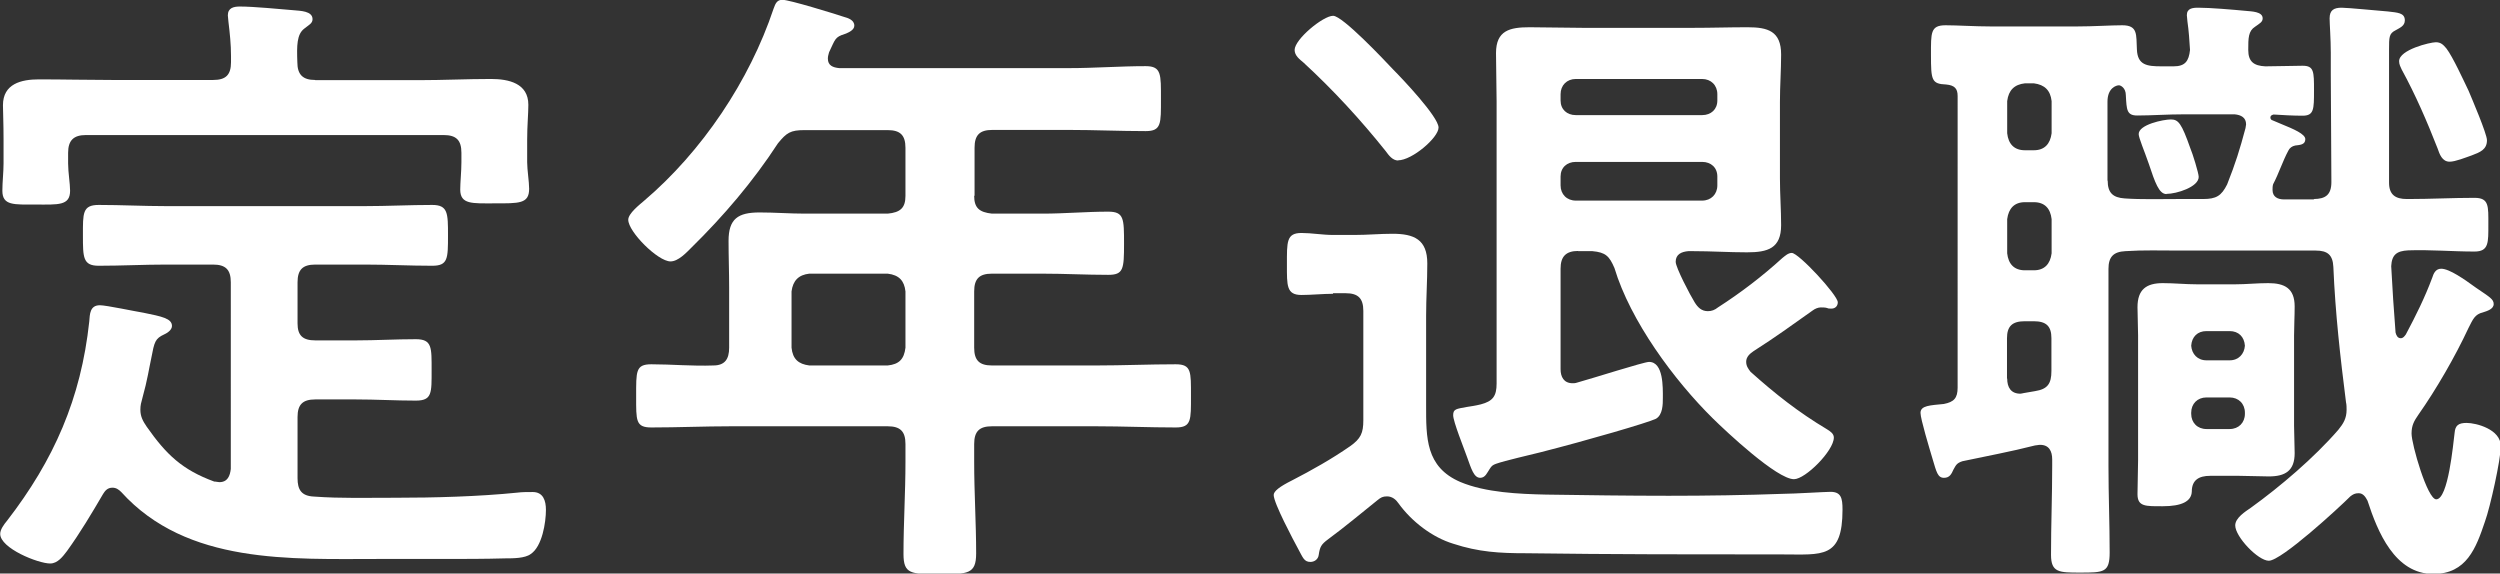
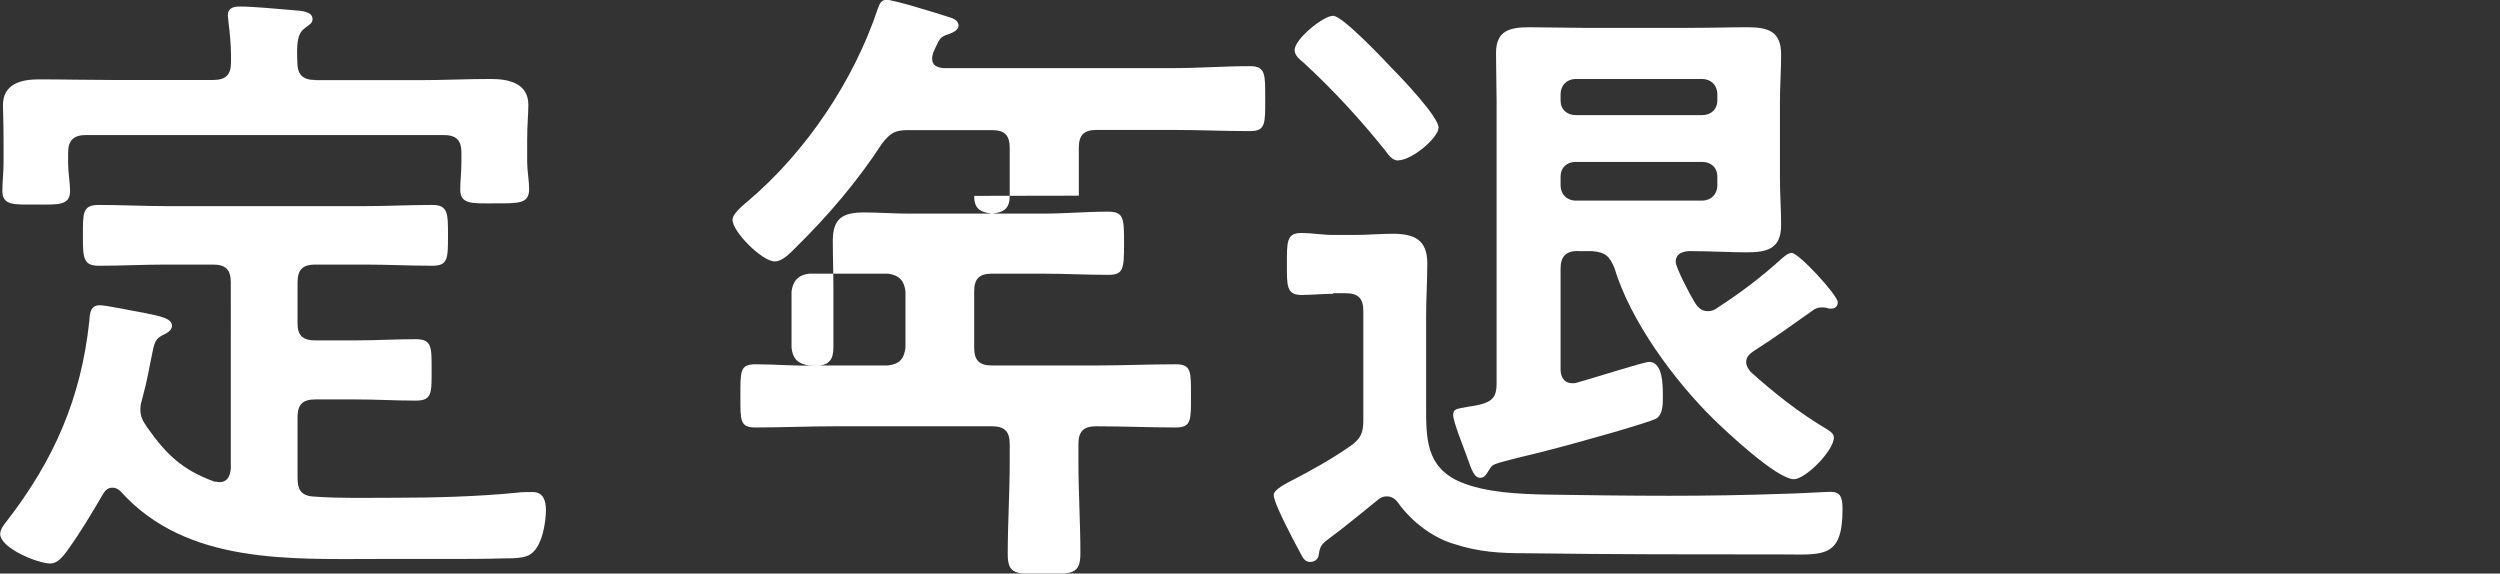
<svg xmlns="http://www.w3.org/2000/svg" id="_イヤー_2" viewBox="0 0 126.62 29.05">
  <rect x="0" y="0" width="126.62" height="29.05" fill="#333333" stroke="none" />
  <defs>
    <style>.cls-1{fill:#fff;}</style>
  </defs>
  <g id="_イヤー_1-2">
    <g>
      <path class="cls-1" d="M5.7,24.7c-.26,0-.38,.16-.48,.32-.58,.99-1.15,1.95-1.82,2.88-.22,.29-.48,.64-.86,.64-.61,0-2.53-.77-2.53-1.5,0-.22,.19-.48,.35-.67,2.37-3.07,3.74-6.18,4.16-10.08,.03-.38,.03-.83,.54-.83,.32,0,1.82,.32,2.21,.38,.93,.19,1.44,.29,1.44,.67,0,.19-.22,.35-.38,.42-.48,.22-.51,.38-.67,1.22-.1,.45-.19,1.09-.45,2.02-.06,.22-.1,.35-.1,.58,0,.35,.13,.58,.32,.86,.99,1.41,1.79,2.18,3.42,2.78,.1,0,.19,.03,.26,.03,.42,0,.54-.32,.58-.67V14.3c0-.64-.26-.9-.9-.9h-2.37c-1.12,0-2.27,.06-3.42,.06-.8,0-.8-.42-.8-1.54s-.03-1.54,.8-1.54c1.15,0,2.27,.06,3.42,.06h10.05c1.15,0,2.27-.06,3.42-.06,.8,0,.8,.42,.8,1.54,0,1.18,0,1.54-.8,1.54-1.15,0-2.27-.06-3.42-.06h-2.5c-.64,0-.9,.26-.9,.9v2.08c0,.61,.26,.86,.9,.86h2.05c1.02,0,2.02-.06,3.04-.06,.83,0,.8,.42,.8,1.57s.03,1.54-.8,1.54c-1.02,0-2.02-.06-3.04-.06h-2.05c-.64,0-.9,.26-.9,.89v3.1c0,.58,.19,.9,.83,.93,1.38,.1,2.75,.06,4.13,.06,1.95,0,4.22-.06,6.18-.26,.22-.03,.51-.03,.77-.03,.54,0,.67,.45,.67,.9,0,.64-.19,1.86-.77,2.24-.29,.22-.9,.22-1.28,.22-1.06,.03-2.11,.03-3.17,.03h-3.2c-4.51,0-9.76,.29-13.09-3.39-.13-.13-.26-.22-.45-.22ZM15.97,4.06h5.25c1.22,0,2.43-.06,3.65-.06,.9,0,1.89,.22,1.89,1.31,0,.45-.06,1.06-.06,1.76v1.15c0,.38,.1,.99,.1,1.34,0,.77-.51,.74-1.79,.74-1.09,0-1.7,.06-1.7-.7,0-.35,.06-.93,.06-1.38v-.48c0-.64-.26-.9-.9-.9H4.35c-.61,0-.9,.26-.9,.9v.54c0,.45,.1,1.02,.1,1.38,0,.77-.61,.7-1.73,.7s-1.7,.06-1.7-.7c0-.42,.06-.96,.06-1.38v-1.22c0-.83-.03-1.41-.03-1.73,0-1.09,.93-1.31,1.82-1.31,1.25,0,2.46,.03,3.68,.03h5.15c.64,0,.9-.26,.9-.9v-.32c0-.58-.06-1.15-.13-1.73,0-.1-.03-.22-.03-.32,0-.38,.29-.45,.61-.45,.7,0,2.02,.13,2.75,.19,.29,.03,.93,.03,.93,.45,0,.22-.19,.29-.42,.48-.38,.29-.38,.86-.35,1.7,0,.64,.29,.9,.9,.9Z" />
-       <path class="cls-1" d="M49.34,9.92c0,.61,.26,.83,.9,.9h2.56c1.12,0,2.21-.1,3.33-.1,.8,0,.8,.35,.8,1.63s-.03,1.57-.8,1.57c-1.12,0-2.21-.06-3.33-.06h-2.56c-.64,0-.9,.26-.9,.9v2.85c0,.64,.26,.9,.9,.9h5.28c1.34,0,2.69-.06,4.03-.06,.8,0,.77,.38,.77,1.6s.03,1.6-.77,1.6c-1.34,0-2.69-.06-4.03-.06h-5.28c-.64,0-.9,.26-.9,.9v.9c0,1.57,.1,3.1,.1,4.64,0,1.05-.42,1.05-1.86,1.05s-1.82,0-1.82-1.02c0-1.57,.1-3.1,.1-4.67v-.9c0-.64-.26-.9-.9-.9h-7.94c-1.34,0-2.69,.06-4.03,.06-.8,0-.77-.35-.77-1.57,0-1.28-.03-1.63,.77-1.63,1.02,0,2.08,.1,3.14,.06,.58,0,.8-.32,.8-.9v-3.04c0-.8-.03-1.57-.03-2.37,0-1.12,.48-1.44,1.57-1.44,.77,0,1.54,.06,2.3,.06h4.19c.64-.06,.9-.29,.9-.9v-2.43c0-.64-.26-.9-.9-.9h-4.22c-.7,0-.9,.13-1.34,.67-1.25,1.92-2.75,3.68-4.38,5.28-.26,.26-.67,.7-1.06,.7-.64,0-2.14-1.5-2.14-2.11,0-.32,.58-.77,.8-.96,2.94-2.5,5.34-6.08,6.56-9.73,.1-.29,.19-.45,.45-.45,.35,0,2.62,.7,3.1,.86,.22,.06,.54,.16,.54,.45,0,.22-.29,.35-.48,.42-.51,.16-.48,.26-.8,.93-.03,.13-.06,.19-.06,.32,0,.35,.26,.45,.58,.48h11.62c1.31,0,2.59-.1,3.9-.1,.8,0,.77,.42,.77,1.66s.03,1.63-.77,1.63c-1.31,0-2.59-.06-3.9-.06h-3.87c-.64,0-.9,.26-.9,.9v2.43Zm-8.35,3.94c-.54,.06-.83,.35-.9,.9v2.85c.06,.58,.35,.83,.9,.9h3.97c.58-.06,.83-.32,.9-.9v-2.85c-.06-.54-.32-.83-.9-.9h-3.97Z" />
+       <path class="cls-1" d="M49.34,9.92c0,.61,.26,.83,.9,.9h2.56c1.12,0,2.21-.1,3.33-.1,.8,0,.8,.35,.8,1.63s-.03,1.57-.8,1.57c-1.12,0-2.21-.06-3.33-.06h-2.56c-.64,0-.9,.26-.9,.9v2.85c0,.64,.26,.9,.9,.9h5.28c1.34,0,2.69-.06,4.03-.06,.8,0,.77,.38,.77,1.6s.03,1.6-.77,1.6c-1.34,0-2.69-.06-4.03-.06c-.64,0-.9,.26-.9,.9v.9c0,1.57,.1,3.1,.1,4.64,0,1.05-.42,1.05-1.86,1.05s-1.82,0-1.82-1.02c0-1.57,.1-3.1,.1-4.67v-.9c0-.64-.26-.9-.9-.9h-7.94c-1.34,0-2.69,.06-4.03,.06-.8,0-.77-.35-.77-1.57,0-1.28-.03-1.63,.77-1.63,1.02,0,2.08,.1,3.14,.06,.58,0,.8-.32,.8-.9v-3.04c0-.8-.03-1.57-.03-2.37,0-1.12,.48-1.44,1.57-1.44,.77,0,1.54,.06,2.3,.06h4.19c.64-.06,.9-.29,.9-.9v-2.43c0-.64-.26-.9-.9-.9h-4.22c-.7,0-.9,.13-1.34,.67-1.25,1.92-2.75,3.68-4.38,5.28-.26,.26-.67,.7-1.06,.7-.64,0-2.14-1.5-2.14-2.11,0-.32,.58-.77,.8-.96,2.94-2.5,5.34-6.08,6.56-9.73,.1-.29,.19-.45,.45-.45,.35,0,2.62,.7,3.1,.86,.22,.06,.54,.16,.54,.45,0,.22-.29,.35-.48,.42-.51,.16-.48,.26-.8,.93-.03,.13-.06,.19-.06,.32,0,.35,.26,.45,.58,.48h11.62c1.31,0,2.59-.1,3.9-.1,.8,0,.77,.42,.77,1.66s.03,1.63-.77,1.63c-1.31,0-2.59-.06-3.9-.06h-3.87c-.64,0-.9,.26-.9,.9v2.43Zm-8.35,3.94c-.54,.06-.83,.35-.9,.9v2.85c.06,.58,.35,.83,.9,.9h3.97c.58-.06,.83-.32,.9-.9v-2.85c-.06-.54-.32-.83-.9-.9h-3.97Z" />
      <path class="cls-1" d="M67.52,14.88c-.51,0-1.12,.06-1.6,.06-.77,0-.74-.48-.74-1.54,0-1.15-.03-1.6,.74-1.6,.51,0,1.06,.1,1.6,.1h1.09c.64,0,1.28-.06,1.92-.06,1.09,0,1.76,.29,1.76,1.5,0,.9-.06,1.76-.06,2.66v4.51c0,1.66-.03,3.14,1.73,3.9,1.28,.54,2.98,.61,4.35,.64,2.05,.03,4.13,.06,6.21,.06,1.92,0,3.87-.03,5.82-.1,.48,0,2.11-.1,2.37-.1,.54,0,.61,.32,.61,.9,0,2.5-1.02,2.27-3.04,2.27-4.32,0-8.67,0-12.99-.06-1.34,0-2.4-.06-3.68-.48-1.06-.32-2.11-1.12-2.78-2.05-.13-.19-.32-.35-.58-.35-.22,0-.32,.06-.48,.19-.8,.64-1.63,1.34-2.5,1.98-.35,.26-.42,.38-.48,.8-.03,.22-.22,.35-.42,.35-.32,0-.38-.22-.61-.64-.26-.48-1.25-2.34-1.25-2.75,0-.19,.29-.42,.93-.74,.99-.51,2.02-1.09,2.94-1.73,.54-.38,.67-.67,.67-1.31v-5.54c0-.64-.26-.9-.9-.9h-.64Zm3.3-6.75c-.29,0-.48-.26-.64-.48-1.28-1.6-2.66-3.1-4.16-4.48-.19-.16-.45-.35-.45-.64,0-.54,1.44-1.73,1.95-1.73,.48,0,2.59,2.24,3.04,2.72,.45,.45,2.3,2.4,2.3,2.94,0,.51-1.34,1.66-2.05,1.66Zm9.12,4.58c-.64,0-.9,.29-.9,.9v5.09c0,.38,.16,.71,.61,.71,.06,0,.13,0,.22-.03,.8-.22,3.39-1.05,3.65-1.05,.74,0,.7,1.31,.7,1.82,0,.32,0,.86-.35,1.06-.38,.19-3.46,1.09-5.86,1.7-.51,.13-1.79,.42-2.24,.58-.16,.06-.22,.1-.32,.26-.13,.19-.22,.45-.48,.45-.32,0-.45-.45-.67-1.06-.16-.45-.7-1.79-.7-2.11s.16-.32,.7-.42c.19-.03,.42-.06,.7-.13,.61-.16,.8-.42,.8-1.05V5.15c0-.8-.03-1.63-.03-2.46,0-1.15,.7-1.31,1.7-1.31,.9,0,1.79,.03,2.69,.03h5.6c.93,0,1.82-.03,2.75-.03,1.02,0,1.7,.19,1.7,1.38,0,.8-.06,1.6-.06,2.4v3.87c0,.8,.06,1.6,.06,2.37,0,1.18-.67,1.38-1.73,1.38-.9,0-1.82-.06-2.75-.06h-.22c-.35,.03-.64,.16-.64,.54,0,.29,.74,1.7,.96,2.05,.16,.26,.35,.45,.67,.45,.19,0,.35-.06,.51-.19,1.15-.74,2.24-1.57,3.26-2.5,.13-.1,.29-.26,.48-.26,.35,0,2.33,2.14,2.33,2.5,0,.19-.13,.32-.32,.32-.1,0-.16,0-.22-.03-.1-.03-.22-.03-.32-.03-.13,0-.29,.06-.42,.16-1.09,.77-1.82,1.31-2.98,2.05-.19,.13-.38,.29-.38,.54,0,.22,.1,.35,.22,.51,1.25,1.12,2.43,2.05,3.87,2.91,.16,.1,.35,.22,.35,.42,0,.67-1.44,2.11-2.02,2.11-.86,0-3.42-2.4-4.1-3.07-1.98-1.95-4.19-4.96-4.99-7.62-.26-.61-.45-.8-1.12-.86h-.74Zm6.27-6.88c.45,0,.77-.29,.77-.74v-.32c0-.45-.32-.77-.77-.77h-6.4c-.45,0-.77,.32-.77,.77v.32c0,.45,.32,.74,.77,.74h6.4Zm-6.4,2.37c-.45,0-.77,.29-.77,.74v.45c0,.45,.32,.77,.77,.77h6.4c.45,0,.77-.32,.77-.77v-.45c0-.45-.32-.74-.77-.74h-6.4Z" />
-       <path class="cls-1" d="M117.18,10.08c.61,0,.9-.22,.9-.86,0-1.82-.03-3.65-.03-5.47v-1.09c0-.67-.06-1.47-.06-1.73,0-.42,.22-.54,.61-.54,.32,0,1.92,.16,2.34,.19,.48,.06,.86,.06,.86,.45,0,.29-.26,.38-.48,.51-.32,.16-.32,.35-.32,.96v6.75c0,.61,.32,.83,.9,.83h.1c1.09,0,2.21-.06,3.33-.06,.74,0,.7,.42,.7,1.34s.03,1.38-.7,1.38c-1.12,0-2.24-.1-3.36-.06-.58,.03-.83,.22-.86,.8,.06,1.12,.13,2.24,.22,3.36,.03,.13,.1,.29,.26,.29,.13,0,.19-.1,.26-.19,.51-.96,.96-1.86,1.34-2.88,.06-.19,.16-.45,.45-.45,.42,0,1.18,.54,1.76,.96,.7,.48,.9,.58,.9,.83s-.32,.35-.54,.42c-.42,.1-.51,.35-.74,.8-.67,1.44-1.63,3.1-2.53,4.38-.22,.32-.35,.54-.35,.96,0,.54,.8,3.33,1.25,3.33,.61,0,.86-2.82,.93-3.36,.03-.38,.19-.51,.61-.51,.48,0,1.73,.32,1.73,1.18,0,.67-.54,3.1-.8,3.81-.45,1.34-.93,2.66-2.62,2.66-1.95,0-2.82-2.14-3.33-3.71-.1-.19-.22-.38-.45-.38-.19,0-.29,.06-.42,.16-.58,.58-3.49,3.26-4.13,3.26-.54,0-1.7-1.21-1.7-1.79,0-.38,.51-.7,.8-.9,1.47-1.06,3.2-2.53,4.42-3.94,.26-.32,.42-.58,.42-1.02,0-.1,0-.26-.03-.38-.29-2.3-.54-4.48-.64-6.85-.03-.61-.29-.83-.9-.83h-6.91c-.9,0-1.82-.03-2.72,.03-.61,.03-.86,.29-.86,.9v9.98c0,1.47,.06,2.91,.06,4.38,0,1.02-.29,1.02-1.5,1.02-1.06,0-1.47,0-1.47-.9,0-1.5,.06-3.01,.06-4.51v-.32c0-.42-.16-.74-.61-.74-.1,0-.19,.03-.26,.03-1.25,.32-2.46,.54-3.68,.8-.29,.1-.32,.19-.45,.42-.1,.22-.19,.42-.48,.42-.32,0-.38-.29-.58-.96-.16-.54-.61-2.02-.61-2.33,0-.38,.51-.38,1.18-.45,.51-.1,.7-.29,.7-.83V4.86c0-.38-.16-.54-.58-.58-.74-.03-.77-.22-.77-1.5,0-1.12-.03-1.5,.74-1.5,.58,0,1.5,.06,2.3,.06h4.35c.83,0,1.73-.06,2.3-.06,.8,0,.7,.48,.74,1.22,.03,.8,.51,.86,1.25,.86h.61c.58,0,.77-.26,.83-.83-.03-.48-.06-.96-.13-1.44,0-.1-.03-.22-.03-.32,0-.35,.29-.38,.58-.38,.61,0,1.76,.1,2.4,.16,.29,.03,.86,.03,.86,.38,0,.19-.16,.26-.38,.42-.35,.22-.35,.58-.35,1.18s.29,.8,.86,.83c.51,0,1.47-.03,1.89-.03,.58,0,.58,.29,.58,1.25s0,1.28-.58,1.28c-.48,0-.99-.03-1.47-.06-.1,.03-.16,.06-.16,.16,0,.06,.06,.13,.1,.13,.16,.06,.29,.13,.45,.19,.64,.26,1.22,.51,1.22,.77,0,.29-.29,.29-.51,.32-.16,.03-.29,.13-.35,.26-.29,.54-.48,1.15-.77,1.7-.03,.1-.03,.19-.03,.29,0,.35,.26,.48,.58,.48h1.54Zm-15.52-3.33c.06,.54,.35,.86,.9,.86h.45c.54,0,.83-.32,.9-.86v-1.63c-.06-.54-.35-.83-.9-.9h-.45c-.54,.06-.83,.35-.9,.9v1.63Zm0,6.08c.06,.54,.35,.86,.9,.86h.45c.54,0,.83-.32,.9-.86v-1.73c-.06-.54-.35-.86-.9-.86h-.45c-.54,0-.83,.32-.9,.86v1.73Zm0,6.34c0,.45,.19,.77,.67,.77,.06,0,.13-.03,.16-.03l.58-.1c.64-.1,.83-.38,.83-1.02v-1.66c0-.61-.26-.86-.9-.86h-.45c-.64,0-.9,.26-.9,.86v2.05Zm5.09-10.02c0,.61,.26,.86,.86,.9,.83,.06,1.89,.03,2.72,.03h1.25c.67,0,.93-.16,1.22-.74,.42-1.06,.64-1.76,.93-2.85,0-.06,.03-.13,.03-.19,0-.35-.26-.48-.58-.51h-2.56c-.83,0-1.66,.06-2.37,.06-.54,0-.54-.29-.58-1.02,0-.38-.26-.51-.35-.51-.13,0-.58,.13-.58,.83v4Zm9.44,12.42c0,.45,.03,.93,.03,1.38,0,.9-.48,1.18-1.31,1.18-.48,0-.99-.03-1.5-.03h-1.47c-.58,0-.93,.22-.93,.8q-.03,.74-1.47,.74c-.86,0-1.28,.03-1.28-.61,0-.58,.03-1.15,.03-1.73v-6.3c0-.48-.03-.96-.03-1.44,0-.9,.45-1.22,1.28-1.22,.58,0,1.15,.06,1.73,.06h1.95c.54,0,1.09-.06,1.66-.06,.83,0,1.34,.26,1.34,1.18,0,.51-.03,.99-.03,1.47v4.58Zm-6.46-11.74c-.38,0-.58-.58-.9-1.54-.22-.64-.51-1.31-.51-1.5,0-.48,1.25-.74,1.63-.74s.54,.19,.99,1.47c.1,.22,.42,1.25,.42,1.44,0,.51-1.12,.86-1.63,.86Zm2.02,6.94c-.45,0-.74,.29-.77,.74,.03,.42,.32,.74,.77,.74h1.18c.45,0,.74-.32,.77-.74-.03-.45-.32-.74-.77-.74h-1.18Zm0,3.36c-.45,0-.77,.32-.77,.77v.06c0,.45,.32,.77,.77,.77h1.18c.45,0,.77-.32,.77-.77v-.06c0-.45-.32-.77-.77-.77h-1.18Zm13.44-12.26c-.29,.1-.83,.32-1.12,.32-.38,0-.51-.38-.61-.67-.54-1.38-1.12-2.72-1.82-4-.06-.13-.13-.26-.13-.42,0-.58,1.57-.96,1.86-.96,.26,0,.38,.13,.54,.32,.32,.42,.86,1.6,1.12,2.14,.16,.38,.93,2.18,.93,2.5,0,.48-.35,.61-.77,.77Z" />
    </g>
  </g>
</svg>